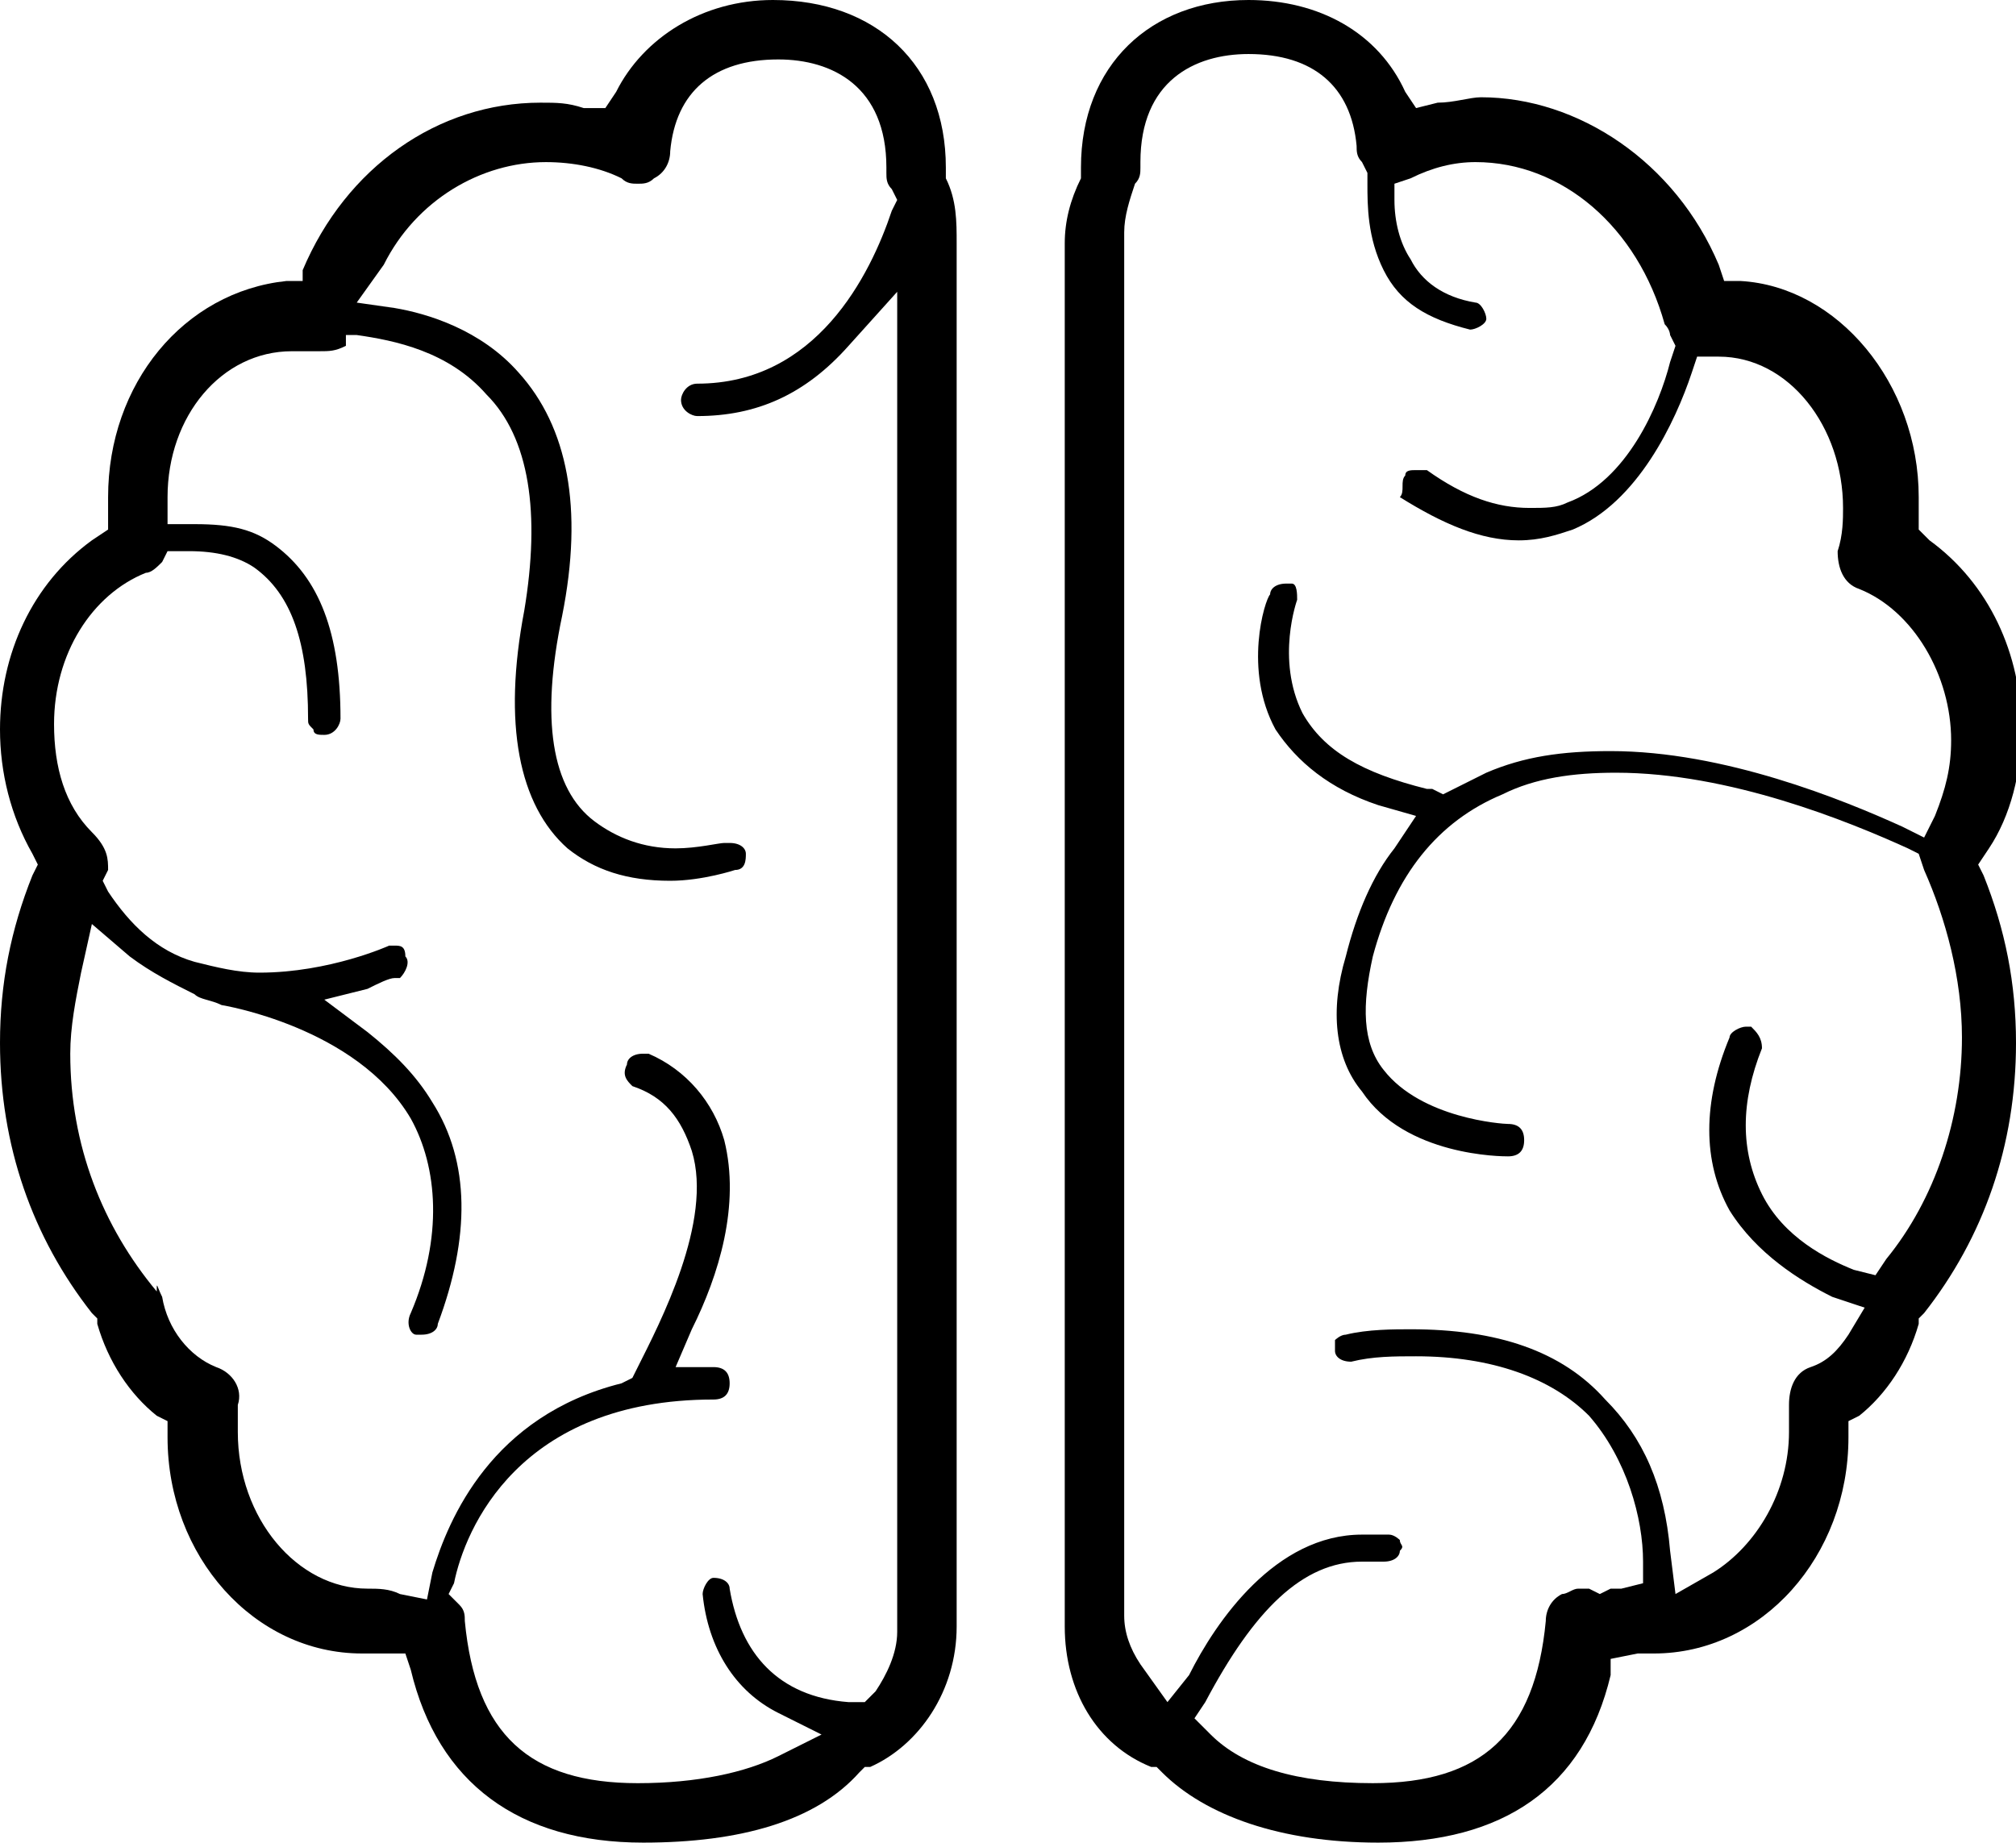
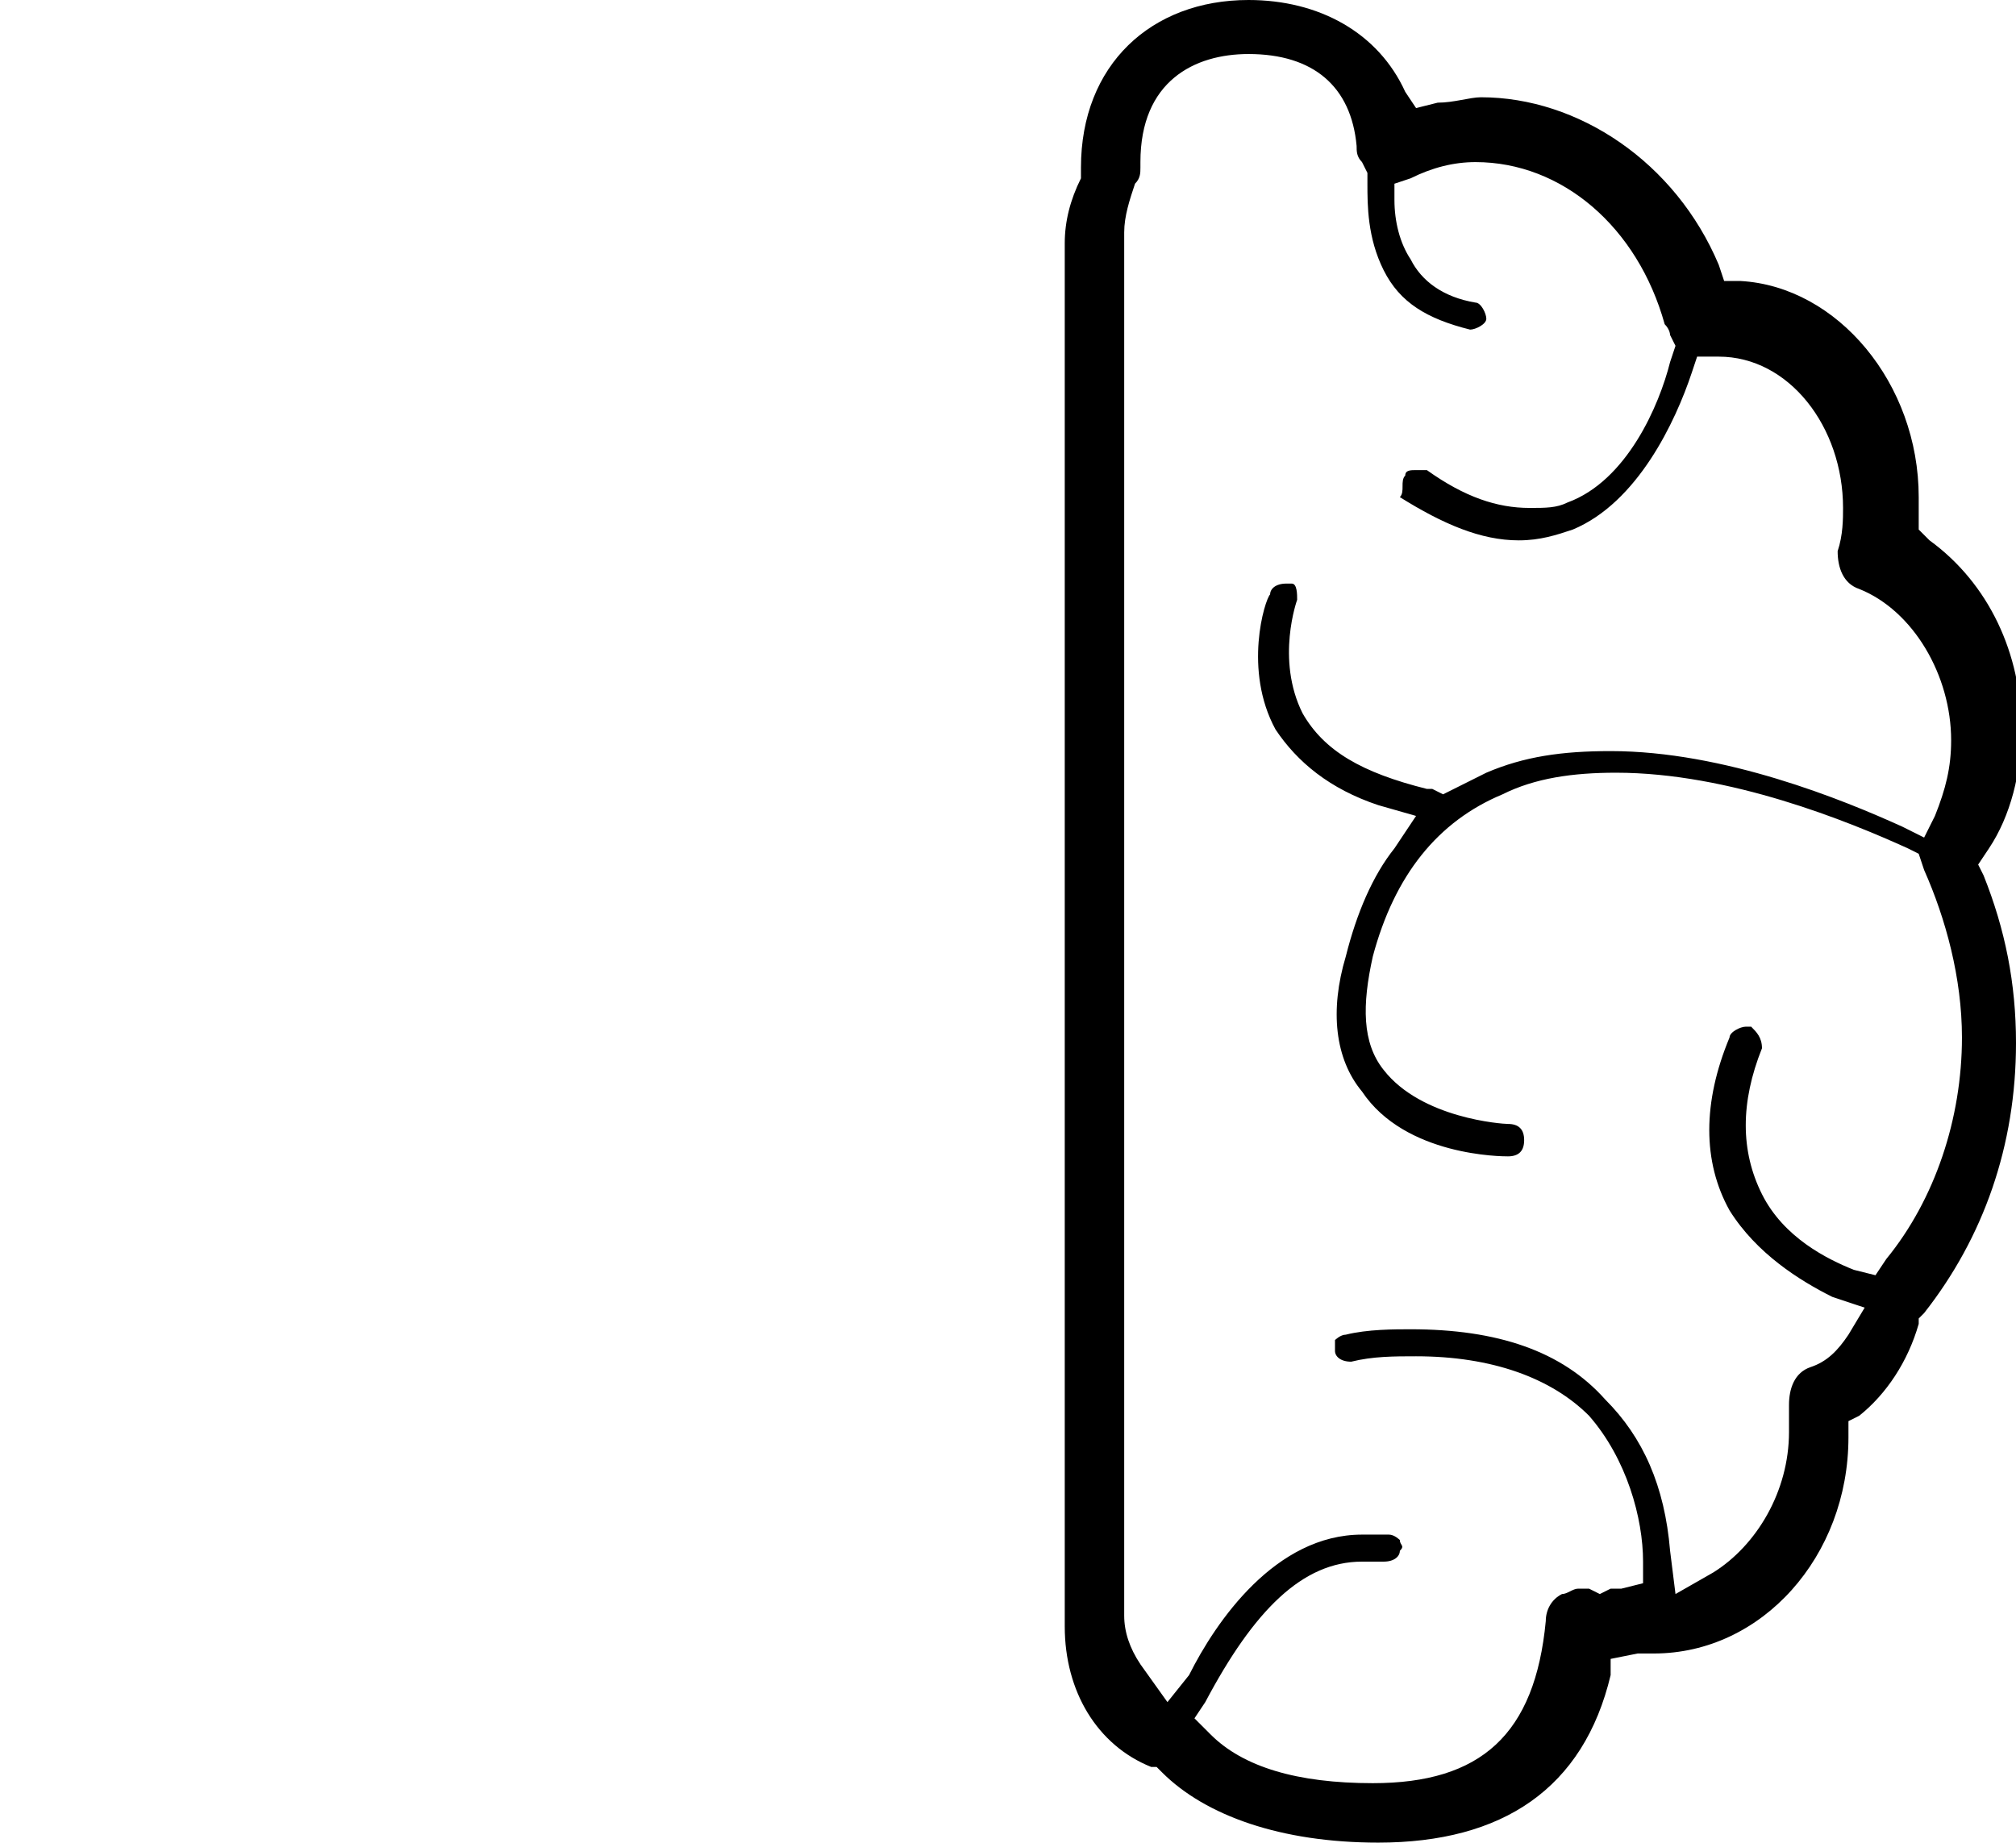
<svg xmlns="http://www.w3.org/2000/svg" version="1.1" id="Layer_1" x="0px" y="0px" viewBox="0 0 37.3 34.1" style="enable-background:new 0 0 37.3 34.1;" xml:space="preserve">
-   <path d="M11.9,34.1c-2.3,0-3.8-1.1-4.3-3.2l-0.1-0.3L7,30.6c-0.1,0-0.2,0-0.3,0c-2,0-3.6-1.8-3.6-4l0-0.3l-0.2-0.1  c-0.5-0.4-0.9-1-1.1-1.7l0-0.1l-0.1-0.1c-1.1-1.4-1.7-3.1-1.7-5c0-1.1,0.2-2.1,0.6-3.1L0.7,16l-0.1-0.2C0.2,15.1,0,14.3,0,13.5  c0-1.4,0.6-2.7,1.7-3.5L2,9.8l0-0.3c0-0.1,0-0.2,0-0.3c0-2.1,1.4-3.8,3.3-4l0.3,0L5.6,5C6.4,3.1,8.1,1.9,10,1.9c0.3,0,0.5,0,0.8,0.1  L11.2,2l0.2-0.3c0.5-1,1.6-1.7,2.9-1.7c1.9,0,3.2,1.2,3.2,3.1l0,0.1l0,0.1c0.2,0.4,0.2,0.8,0.2,1.2v25.6c0,1.2-0.7,2.2-1.6,2.6  l-0.1,0l-0.1,0.1C15.1,33.7,13.7,34.1,11.9,34.1z M13.2,25.3c0.2,0,0.3,0.1,0.3,0.3s-0.1,0.3-0.3,0.3c-3.6,0-4.6,2.4-4.8,3.4  l-0.1,0.2l0.2,0.2c0.1,0.1,0.1,0.2,0.1,0.3c0.2,2.1,1.2,3,3.2,3c1.1,0,2-0.2,2.6-0.5l0.8-0.4l-0.8-0.4c-0.8-0.4-1.3-1.2-1.4-2.2  c0-0.1,0.1-0.3,0.2-0.3c0,0,0,0,0,0c0.2,0,0.3,0.1,0.3,0.2c0.2,1.2,0.9,2,2.2,2.1l0.3,0l0.2-0.2c0.2-0.3,0.4-0.7,0.4-1.1V5.4l-0.9,1  c-0.8,0.9-1.7,1.3-2.8,1.3c-0.1,0-0.3-0.1-0.3-0.3c0-0.1,0.1-0.3,0.3-0.3c2.2,0,3.2-2,3.6-3.2l0.1-0.2l-0.1-0.2  c-0.1-0.1-0.1-0.2-0.1-0.3l0-0.1c0-1.5-1-2-2-2c-1.2,0-1.9,0.6-2,1.7c0,0.2-0.1,0.4-0.3,0.5c-0.1,0.1-0.2,0.1-0.3,0.1  c-0.1,0-0.2,0-0.3-0.1c-0.4-0.2-0.9-0.3-1.4-0.3c-1.2,0-2.4,0.7-3,1.9L6.6,5.6l0.7,0.1c0.6,0.1,1.6,0.4,2.3,1.2  c0.9,1,1.2,2.5,0.8,4.5c-0.4,1.9-0.2,3.2,0.6,3.8c0.4,0.3,0.9,0.5,1.5,0.5c0.4,0,0.8-0.1,0.9-0.1h0l0.1,0c0,0,0,0,0,0  c0.2,0,0.3,0.1,0.3,0.2c0,0.1,0,0.3-0.2,0.3c0,0-0.6,0.2-1.2,0.2c-0.8,0-1.4-0.2-1.9-0.6c-0.9-0.8-1.2-2.3-0.8-4.4  c0.3-1.8,0.1-3.2-0.7-4c-0.7-0.8-1.7-1-2.4-1.1l-0.2,0L6.4,6.4C6.2,6.5,6.1,6.5,5.9,6.5c0,0-0.1,0-0.1,0c-0.2,0-0.3,0-0.4,0  c-1.3,0-2.3,1.2-2.3,2.7v0.5c0,0,0.5,0,0.5,0c0.7,0,1.1,0.1,1.5,0.4c0.8,0.6,1.2,1.6,1.2,3.2c0,0.1-0.1,0.3-0.3,0.3  c-0.1,0-0.2,0-0.2-0.1c-0.1-0.1-0.1-0.1-0.1-0.2c0-1.4-0.3-2.3-1-2.8c-0.3-0.2-0.7-0.3-1.2-0.3c-0.1,0-0.4,0-0.4,0l-0.1,0.2  c-0.1,0.1-0.2,0.2-0.3,0.2c-1,0.4-1.7,1.5-1.7,2.8c0,0.8,0.2,1.5,0.7,2C2,15.7,2,15.9,2,16.1l-0.1,0.2L2,16.5  c0.4,0.6,0.9,1.1,1.6,1.3C4,17.9,4.4,18,4.8,18c1.3,0,2.4-0.5,2.4-0.5c0,0,0.1,0,0.1,0c0.1,0,0.2,0,0.2,0.2c0.1,0.1,0,0.3-0.1,0.4  c0,0-0.1,0-0.1,0c-0.1,0-0.3,0.1-0.5,0.2L6,18.5l0.8,0.6c0.5,0.4,0.9,0.8,1.2,1.3c0.7,1.1,0.7,2.5,0.1,4.1c0,0.1-0.1,0.2-0.3,0.2  c0,0-0.1,0-0.1,0c-0.1,0-0.2-0.2-0.1-0.4c0.6-1.4,0.5-2.7,0-3.6c-1-1.7-3.5-2.1-3.5-2.1c-0.2-0.1-0.4-0.1-0.5-0.2  c-0.4-0.2-0.8-0.4-1.2-0.7l-0.7-0.6l-0.2,0.9c-0.1,0.5-0.2,1-0.2,1.5c0,1.7,0.6,3.2,1.6,4.4C2.9,23.7,2.9,23.8,3,24  c0.1,0.6,0.5,1.1,1,1.3c0.3,0.1,0.5,0.4,0.4,0.7c0,0.2,0,0.3,0,0.5c0,1.6,1.1,2.9,2.4,2.9c0.2,0,0.4,0,0.6,0.1l0.5,0.1l0.1-0.5  c0.3-1,1.1-2.9,3.5-3.5l0.2-0.1l0.1-0.2c0.4-0.8,1.4-2.7,1-4c-0.2-0.6-0.5-1-1.1-1.2c-0.1-0.1-0.2-0.2-0.1-0.4  c0-0.1,0.1-0.2,0.3-0.2c0,0,0.1,0,0.1,0c0.7,0.3,1.2,0.9,1.4,1.6c0.3,1.2-0.1,2.5-0.6,3.5l-0.3,0.7L13.2,25.3z" />
  <path d="M25.5,34.1c-1.8,0-3.2-0.5-4-1.3l-0.1-0.1l-0.1,0c-1-0.4-1.6-1.4-1.6-2.6V4.5c0-0.4,0.1-0.8,0.3-1.2l0-0.1l0-0.1  C20,1.2,21.3,0,23.1,0c1.3,0,2.4,0.6,2.9,1.7L26.2,2l0.4-0.1c0.3,0,0.6-0.1,0.8-0.1c1.8,0,3.6,1.2,4.4,3.1l0.1,0.3l0.3,0  c1.8,0.1,3.3,1.9,3.3,4c0,0.1,0,0.2,0,0.3l0,0.3l0.2,0.2c1.1,0.8,1.7,2.1,1.7,3.5c0,0.8-0.2,1.6-0.6,2.2L36.6,16l0.1,0.2  c0.4,1,0.6,2,0.6,3.1c0,1.9-0.6,3.6-1.7,5l-0.1,0.1l0,0.1c-0.2,0.7-0.6,1.3-1.1,1.7l-0.2,0.1l0,0.3c0,2.2-1.6,4-3.6,4  c-0.1,0-0.2,0-0.3,0l-0.5,0.1L29.8,31C29.3,33.1,27.8,34.1,25.5,34.1z M25.2,28.9c-1.1,0-2,0.9-2.9,2.6l-0.2,0.3l0.3,0.3  c0.6,0.6,1.6,0.9,3,0.9c2,0,3-0.9,3.2-3c0-0.2,0.1-0.4,0.3-0.5c0.1,0,0.2-0.1,0.3-0.1c0.1,0,0.1,0,0.2,0l0.2,0.1l0.2-0.1l0.2,0  l0.4-0.1l0-0.4c0-0.8-0.3-1.9-1-2.7c-0.7-0.7-1.8-1.1-3.2-1.1c-0.4,0-0.8,0-1.2,0.1c0,0,0,0,0,0c-0.2,0-0.3-0.1-0.3-0.2  c0-0.1,0-0.2,0-0.2c0,0,0.1-0.1,0.2-0.1c0.4-0.1,0.9-0.1,1.2-0.1c1.6,0,2.8,0.4,3.6,1.3c0.7,0.7,1.1,1.6,1.2,2.8l0.1,0.8l0.7-0.4  c0.8-0.5,1.4-1.5,1.4-2.6c0-0.2,0-0.3,0-0.5c0-0.3,0.1-0.6,0.4-0.7c0.3-0.1,0.5-0.3,0.7-0.6l0.3-0.5L33.9,24  c-0.6-0.3-1.4-0.8-1.9-1.6c-0.5-0.9-0.5-2,0-3.2c0-0.1,0.2-0.2,0.3-0.2c0,0,0.1,0,0.1,0c0.1,0.1,0.2,0.2,0.2,0.4  c-0.4,1-0.4,1.9,0,2.7c0.4,0.8,1.2,1.2,1.7,1.4l0.4,0.1l0.2-0.3c0.9-1.1,1.4-2.6,1.4-4.1c0-1.1-0.3-2.2-0.7-3.1l-0.1-0.3l-0.2-0.1  c-1.1-0.5-3.3-1.4-5.4-1.4c-0.8,0-1.5,0.1-2.1,0.4c-1.2,0.5-2,1.5-2.4,3c-0.2,0.9-0.2,1.6,0.2,2.1c0.7,0.9,2.2,1,2.3,1  c0.2,0,0.3,0.1,0.3,0.3c0,0.2-0.1,0.3-0.3,0.3c-0.1,0-1.9,0-2.7-1.2c-0.5-0.6-0.6-1.5-0.3-2.5c0.2-0.8,0.5-1.5,0.9-2l0.4-0.6  l-0.7-0.2c-0.9-0.3-1.5-0.8-1.9-1.4c-0.6-1.1-0.2-2.4-0.1-2.5c0-0.1,0.1-0.2,0.3-0.2c0,0,0.1,0,0.1,0C24,10.8,24,11,24,11.1  c0,0-0.4,1.1,0.1,2.1c0.4,0.7,1.1,1.1,2.3,1.4c0,0,0.1,0,0.1,0l0.2,0.1l0.2-0.1c0.2-0.1,0.4-0.2,0.6-0.3c0.7-0.3,1.4-0.4,2.3-0.4  c2.1,0,4.3,0.9,5.4,1.4l0.4,0.2l0.2-0.4c0.2-0.5,0.3-0.9,0.3-1.4c0-1.2-0.7-2.4-1.7-2.8c-0.3-0.1-0.4-0.4-0.4-0.7  c0.1-0.3,0.1-0.6,0.1-0.8c0-1.5-1-2.8-2.3-2.8h-0.4l-0.1,0.3c-0.3,0.9-1,2.4-2.2,2.9c-0.3,0.1-0.6,0.2-1,0.2c-0.7,0-1.4-0.3-2.2-0.8  C26,9.1,25.9,8.9,26,8.8c0-0.1,0.1-0.1,0.2-0.1c0,0,0.1,0,0.2,0c0.7,0.5,1.3,0.7,1.9,0.7c0.3,0,0.5,0,0.7-0.1  c1.1-0.4,1.7-1.8,1.9-2.6L31,6.4l-0.1-0.2c0,0,0-0.1-0.1-0.2c-0.5-1.8-1.9-3-3.5-3c-0.4,0-0.8,0.1-1.2,0.3l-0.3,0.1l0,0.3  c0,0.4,0.1,0.8,0.3,1.1c0.2,0.4,0.6,0.7,1.2,0.8c0.1,0,0.2,0.2,0.2,0.3c0,0.1-0.2,0.2-0.3,0.2c-0.8-0.2-1.3-0.5-1.6-1.1  c-0.3-0.6-0.3-1.2-0.3-1.6l0-0.2l-0.1-0.2c-0.1-0.1-0.1-0.2-0.1-0.3c-0.1-1.1-0.8-1.7-2-1.7c-1,0-2,0.5-2,2l0,0.1  c0,0.1,0,0.2-0.1,0.3c-0.1,0.3-0.2,0.6-0.2,0.9v25.6c0,0.3,0.1,0.6,0.3,0.9l0.5,0.7L22,31c0.5-1,1.6-2.6,3.2-2.6c0.1,0,0.3,0,0.5,0  c0.1,0,0.2,0.1,0.2,0.1c0,0.1,0.1,0.1,0,0.2c0,0.1-0.1,0.2-0.3,0.2C25.4,28.9,25.3,28.9,25.2,28.9z" />
</svg>